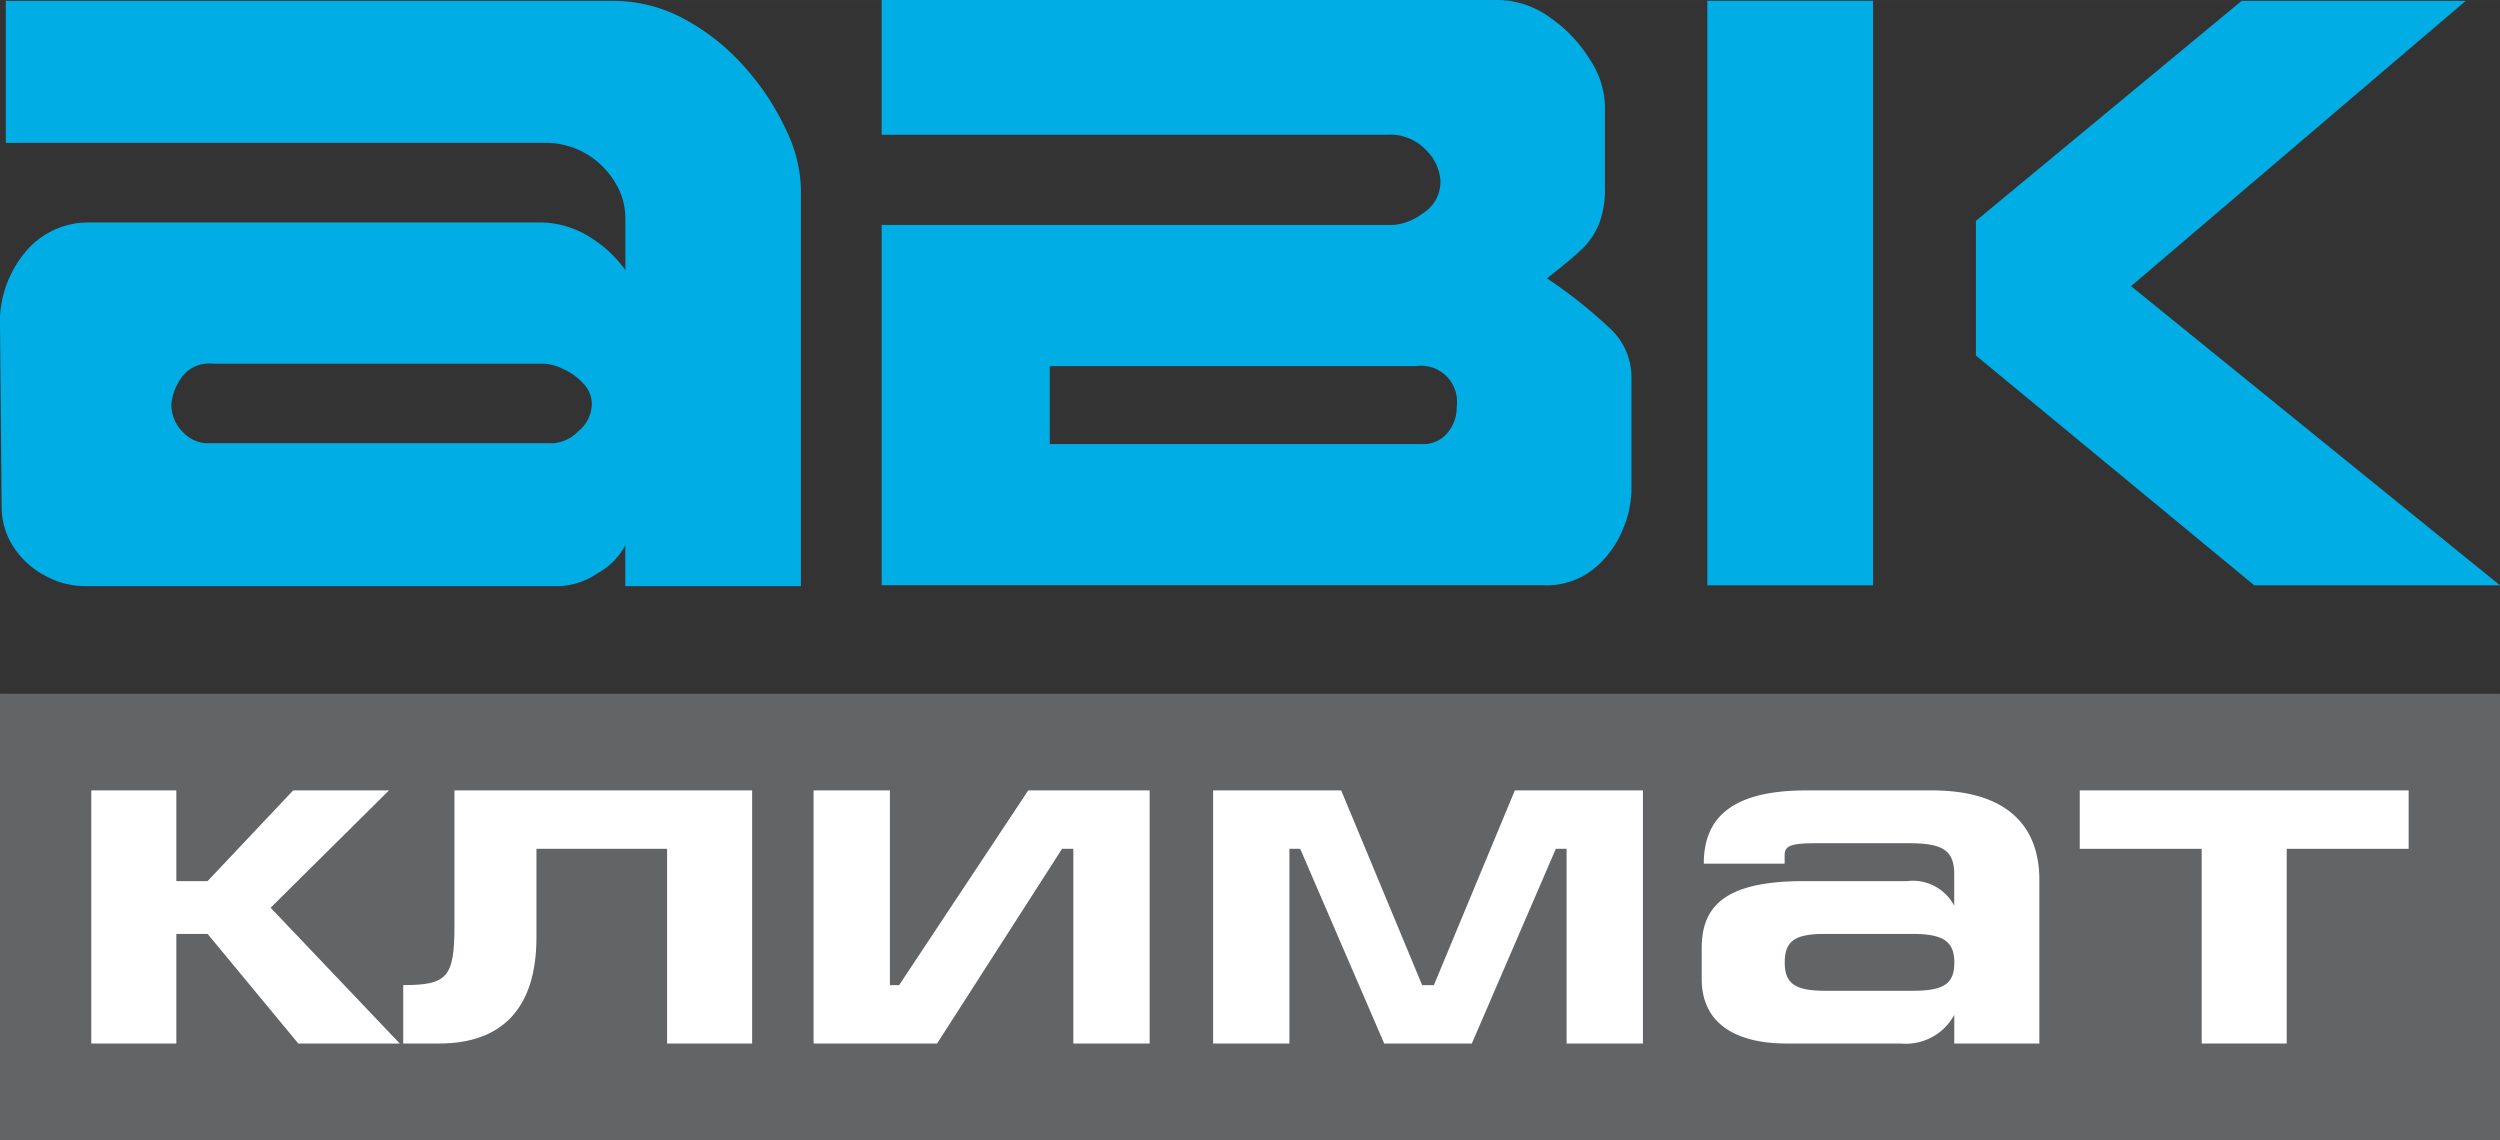
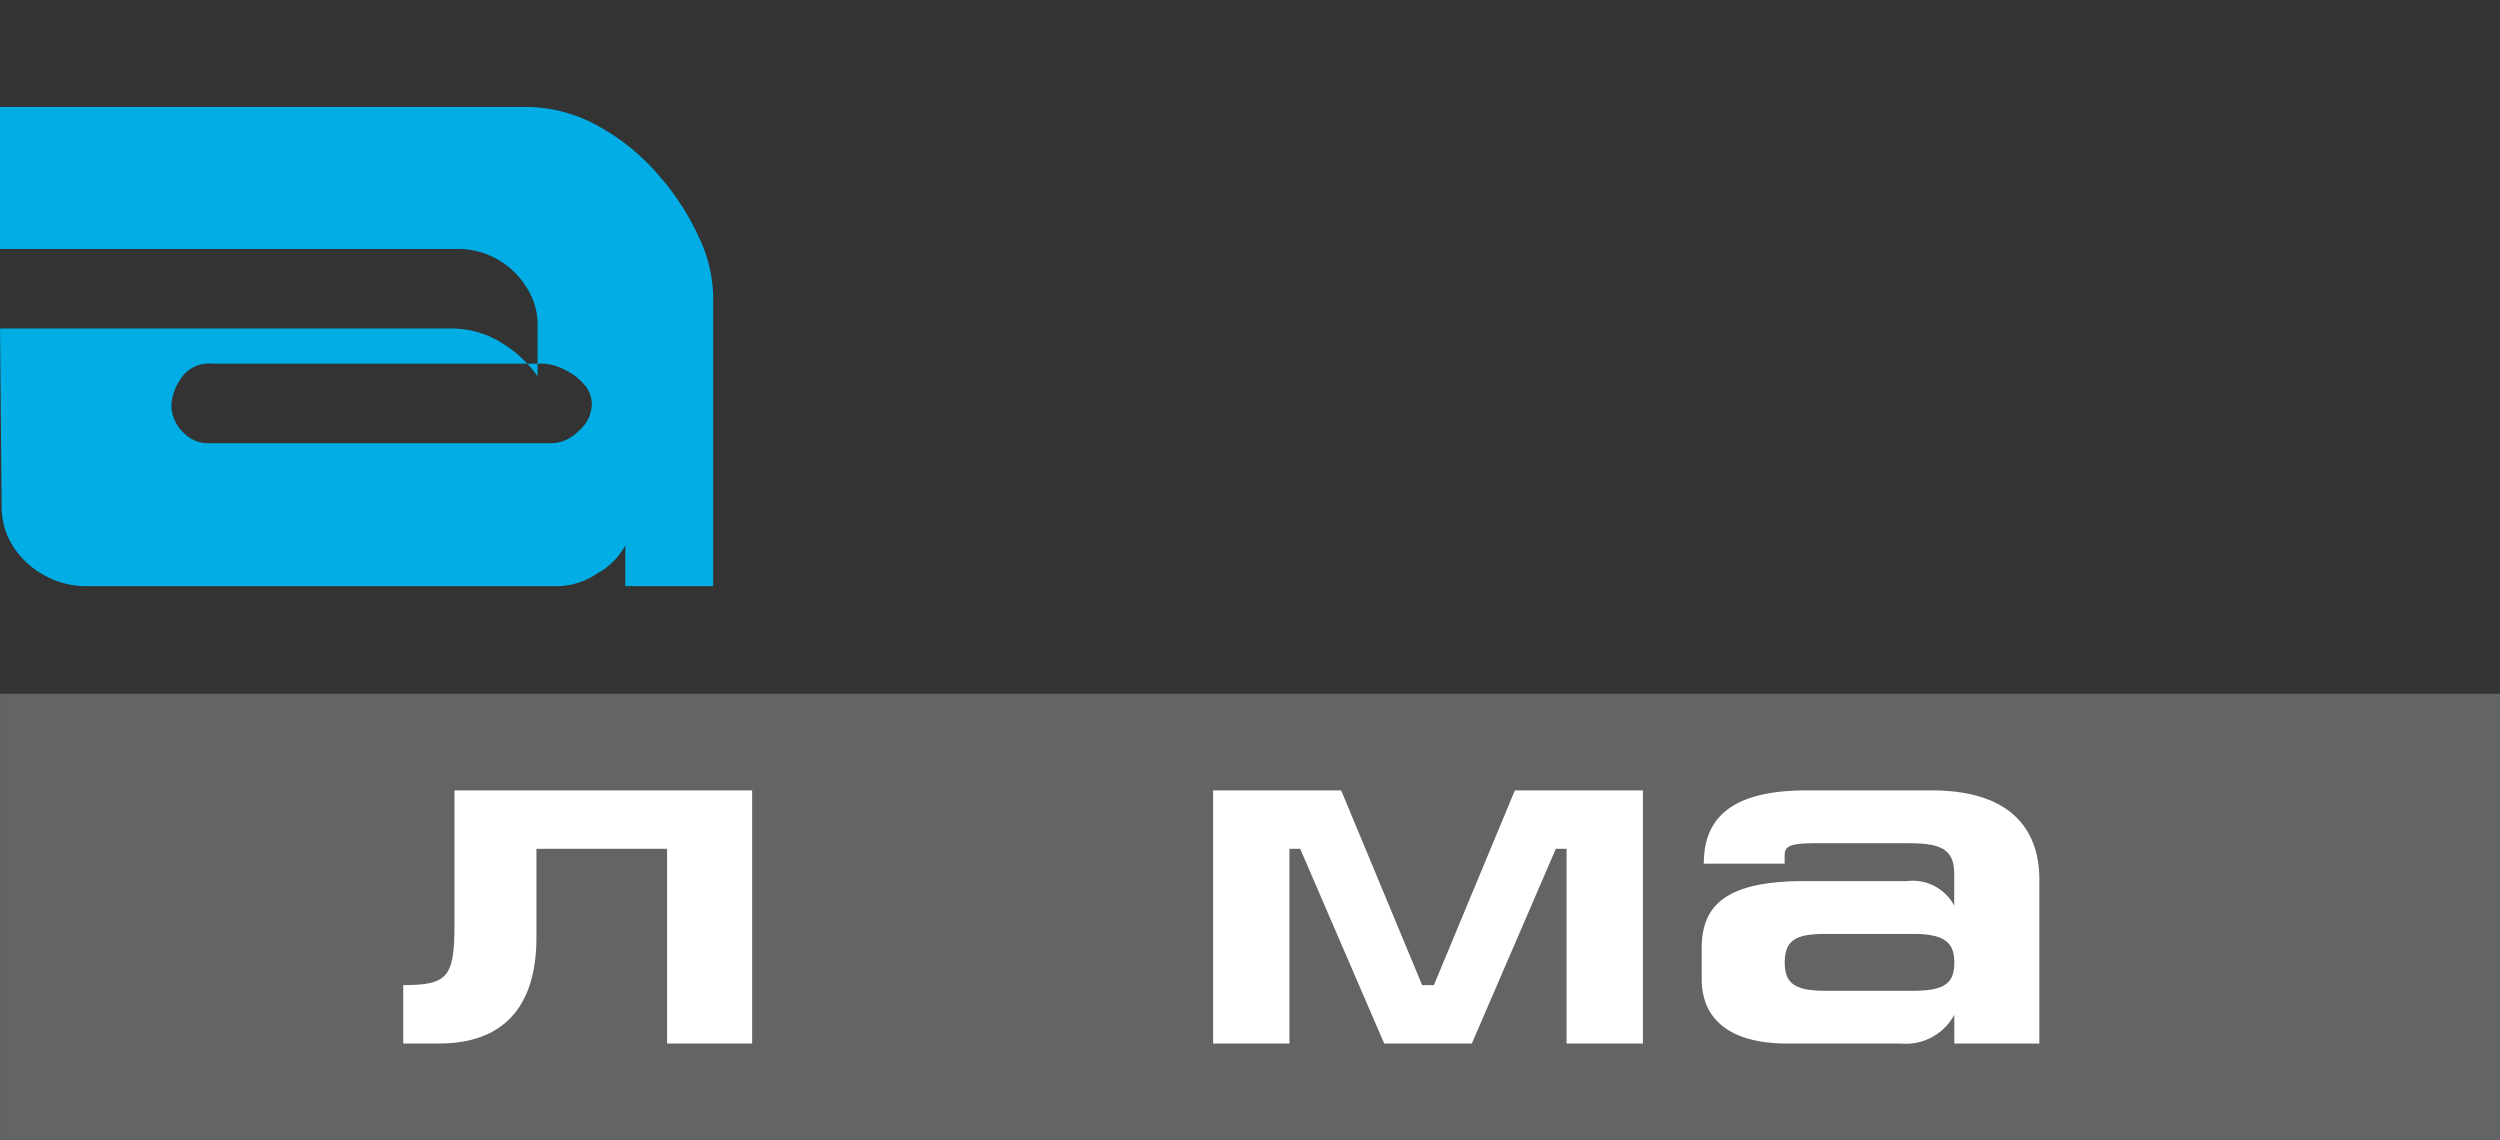
<svg xmlns="http://www.w3.org/2000/svg" id="Layer_1" data-name="Layer 1" width="25.322mm" height="11.549mm" viewBox="0 0 71.778 32.736">
  <rect x="0" y="0" width="71.778" height="32.736" fill="#333333" stroke="none" />
  <title>logo</title>
-   <path d="M407.346,223.497h-5.039v-1.172a1.97,1.97,0,0,1-.797.803,2.106,2.106,0,0,1-1.078.369h-13.652a2.399,2.399,0,0,1-1.107-.287,2.431,2.431,0,0,1-.908-0.803,2.082,2.082,0,0,1-.363-1.16q-0.012-1.242-.029-3.141t-0.018-2.004a3.154,3.154,0,0,1,.756-2.232,2.337,2.337,0,0,1,1.764-.814h12.914a2.693,2.693,0,0,1,1.559.457,3.4,3.4,0,0,1,.961.914v-1.53a1.94,1.94,0,0,0-.287-0.975,2.351,2.351,0,0,0-.814-0.824,2.284,2.284,0,0,0-1.23-.327h-15.457v-4.078h17.426a4.279,4.279,0,0,1,2.086.539,6.291,6.291,0,0,1,1.734,1.4,7.263,7.263,0,0,1,1.166,1.787,4.106,4.106,0,0,1,.416,1.652V223.497Zm-6-5.227a0.854,0.854,0,0,0-.234-0.58,1.722,1.722,0,0,0-.58-0.422,1.434,1.434,0,0,0-.557-0.158h-9.527a0.966,0.966,0,0,0-.914.445,1.55,1.55,0,0,0-.258.691,1.093,1.093,0,0,0,.334.832,0.988,0.988,0,0,0,.674.316h9.961a1.122,1.122,0,0,0,.715-0.346A1.027,1.027,0,0,0,401.346,218.27Z" transform="translate(-384.354 -206.669)" style="fill:#00ade5" />
-   <path d="M431.194,220.79a3.032,3.032,0,0,1-.252,1.09,2.812,2.812,0,0,1-.82,1.113,2.164,2.164,0,0,1-1.447.48h-19.008V213.126h14.708a1.632,1.632,0,0,0,.832-0.334,1.058,1.058,0,0,0,.503-0.932,1.337,1.337,0,0,0-.404-0.873,1.409,1.409,0,0,0-1.107-.451h-14.532V206.669h17.684a2.584,2.584,0,0,1,1.5.498,4.017,4.017,0,0,1,1.148,1.207,2.531,2.531,0,0,1,.434,1.295v2.379a2.736,2.736,0,0,1-.176,1.066,2.122,2.122,0,0,1-.48.703q-0.305.293-1.008,0.844a13.508,13.508,0,0,1,1.77,1.4,1.915,1.915,0,0,1,.656,1.389v3.34Zm-5.016-2.449a1.031,1.031,0,0,0-1.172-1.16h-10.512v2.238h10.699a0.893,0.893,0,0,0,.715-0.316A1.136,1.136,0,0,0,426.178,218.341Z" transform="translate(-384.354 -206.669)" style="fill:#00ade5" />
-   <path d="M438.132,223.474h-4.758V206.692h4.758v16.781Zm18,0h-7.055L441.085,216.876v-3.867l7.629-6.316h6.434l-9.609,8.191Z" transform="translate(-384.354 -206.669)" style="fill:#00ade5" />
+   <path d="M407.346,223.497h-5.039v-1.172a1.97,1.97,0,0,1-.797.803,2.106,2.106,0,0,1-1.078.369h-13.652a2.399,2.399,0,0,1-1.107-.287,2.431,2.431,0,0,1-.908-0.803,2.082,2.082,0,0,1-.363-1.16q-0.012-1.242-.029-3.141t-0.018-2.004h12.914a2.693,2.693,0,0,1,1.559.457,3.4,3.4,0,0,1,.961.914v-1.53a1.94,1.94,0,0,0-.287-0.975,2.351,2.351,0,0,0-.814-0.824,2.284,2.284,0,0,0-1.23-.327h-15.457v-4.078h17.426a4.279,4.279,0,0,1,2.086.539,6.291,6.291,0,0,1,1.734,1.4,7.263,7.263,0,0,1,1.166,1.787,4.106,4.106,0,0,1,.416,1.652V223.497Zm-6-5.227a0.854,0.854,0,0,0-.234-0.58,1.722,1.722,0,0,0-.58-0.422,1.434,1.434,0,0,0-.557-0.158h-9.527a0.966,0.966,0,0,0-.914.445,1.55,1.55,0,0,0-.258.691,1.093,1.093,0,0,0,.334.832,0.988,0.988,0,0,0,.674.316h9.961a1.122,1.122,0,0,0,.715-0.346A1.027,1.027,0,0,0,401.346,218.27Z" transform="translate(-384.354 -206.669)" style="fill:#00ade5" />
  <rect x="0.001" y="19.918" width="71.776" height="12.818" style="fill:#636466" />
-   <path d="M389.417,231.966h0.897l2.457-2.604h2.75L392.124,232.731l3.707,3.898H392.918l-2.604-3.147h-0.897v3.147h-2.442v-7.267h2.442v2.604Z" transform="translate(-384.354 -206.669)" style="fill:#fff" />
  <path d="M405.949,229.362v7.267h-2.442v-5.59h-3.751v2.545c0,2.016-.971,3.045-2.795,3.045h-1.03v-1.677c1.265,0,1.471-.221,1.471-1.706v-3.884h8.546Z" transform="translate(-384.354 -206.669)" style="fill:#fff" />
-   <path d="M407.712,229.362h2.192v5.59h0.265l3.707-5.59h3.486v7.267h-2.191v-5.59h-0.324l-3.589,5.59h-3.545v-7.267Z" transform="translate(-384.354 -206.669)" style="fill:#fff" />
  <path d="M422.861,229.362l2.324,5.59h0.338l2.324-5.59h3.677v7.267H429.333v-5.59h-0.309l-2.412,5.59h-2.516l-2.412-5.59H421.375v5.59h-2.191v-7.267h3.677Z" transform="translate(-384.354 -206.669)" style="fill:#fff" />
  <path d="M433.272,231.466c0-1.191.647-2.104,2.942-2.104h3.603c2.295,0,3.089,1.148,3.089,2.56v4.707h-2.442v-0.824a1.581,1.581,0,0,1-1.544.824h-3.266c-1.486,0-2.442-.588-2.442-1.853v-0.883c0-1.206.662-1.927,2.942-1.927h2.955a1.346,1.346,0,0,1,1.353.706v-0.912c0-.735-0.412-0.882-1.339-0.882h-2.589c-0.779,0-.941.073-0.941,0.352v0.235h-2.324Zm2.324,2.839c0,0.589.28,0.81,1.162,0.81h2.516c0.897,0,1.191-.206,1.191-0.81,0-.588-0.294-0.823-1.191-0.823h-2.516C435.905,233.482,435.596,233.672,435.596,234.305Z" transform="translate(-384.354 -206.669)" style="fill:#fff" />
-   <path d="M447.567,231.039h-3.501v-1.677h9.443v1.677h-3.501v5.59h-2.441v-5.59Z" transform="translate(-384.354 -206.669)" style="fill:#fff" />
</svg>